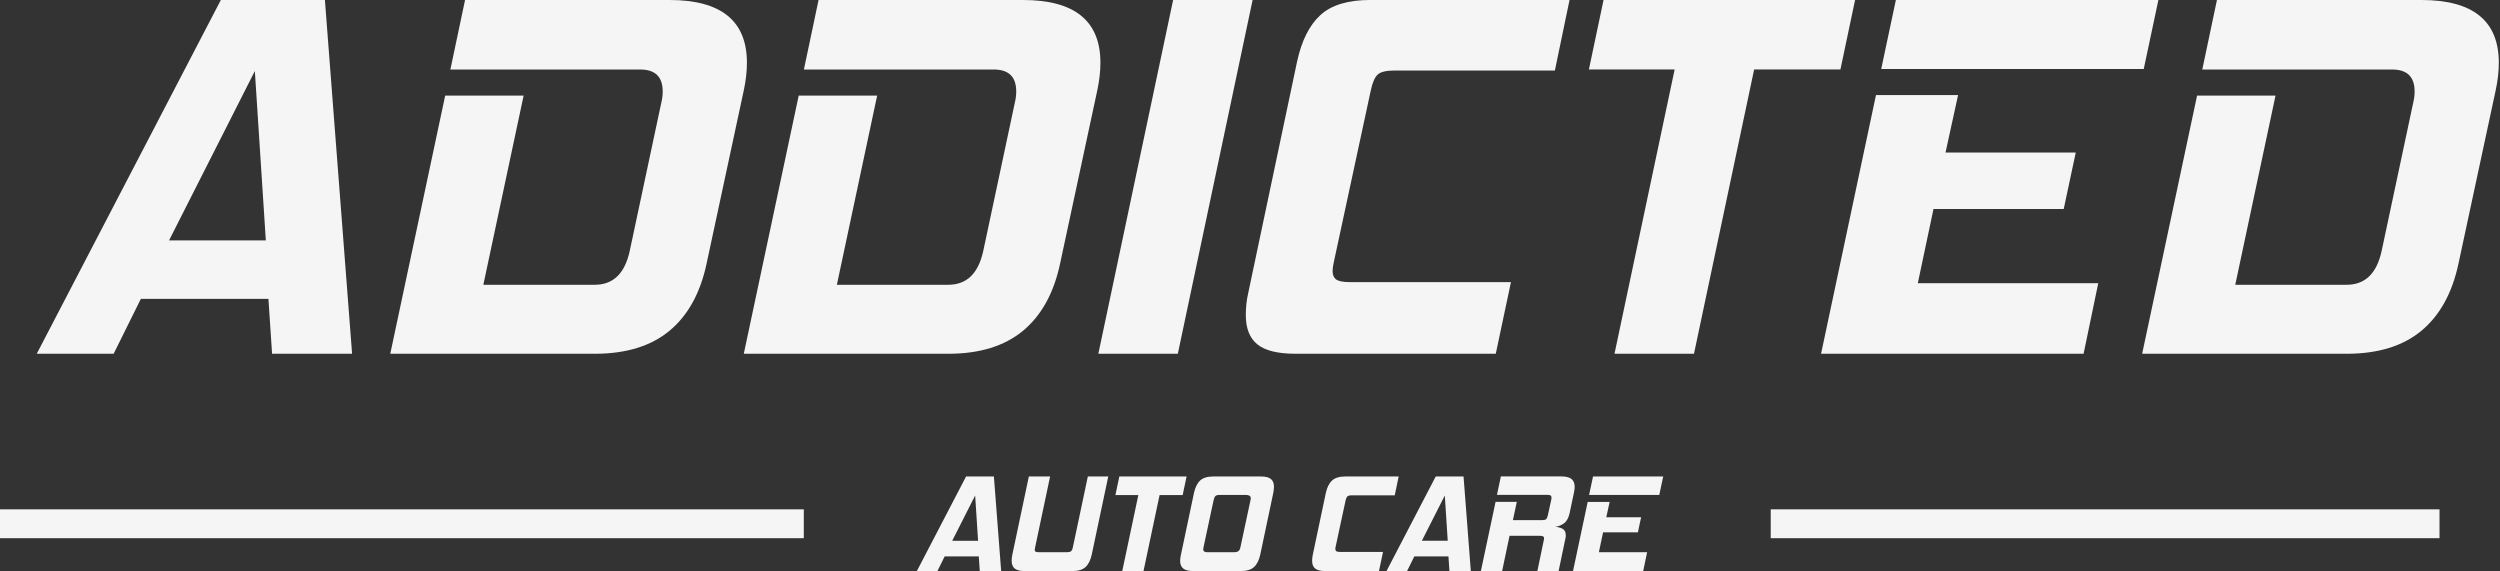
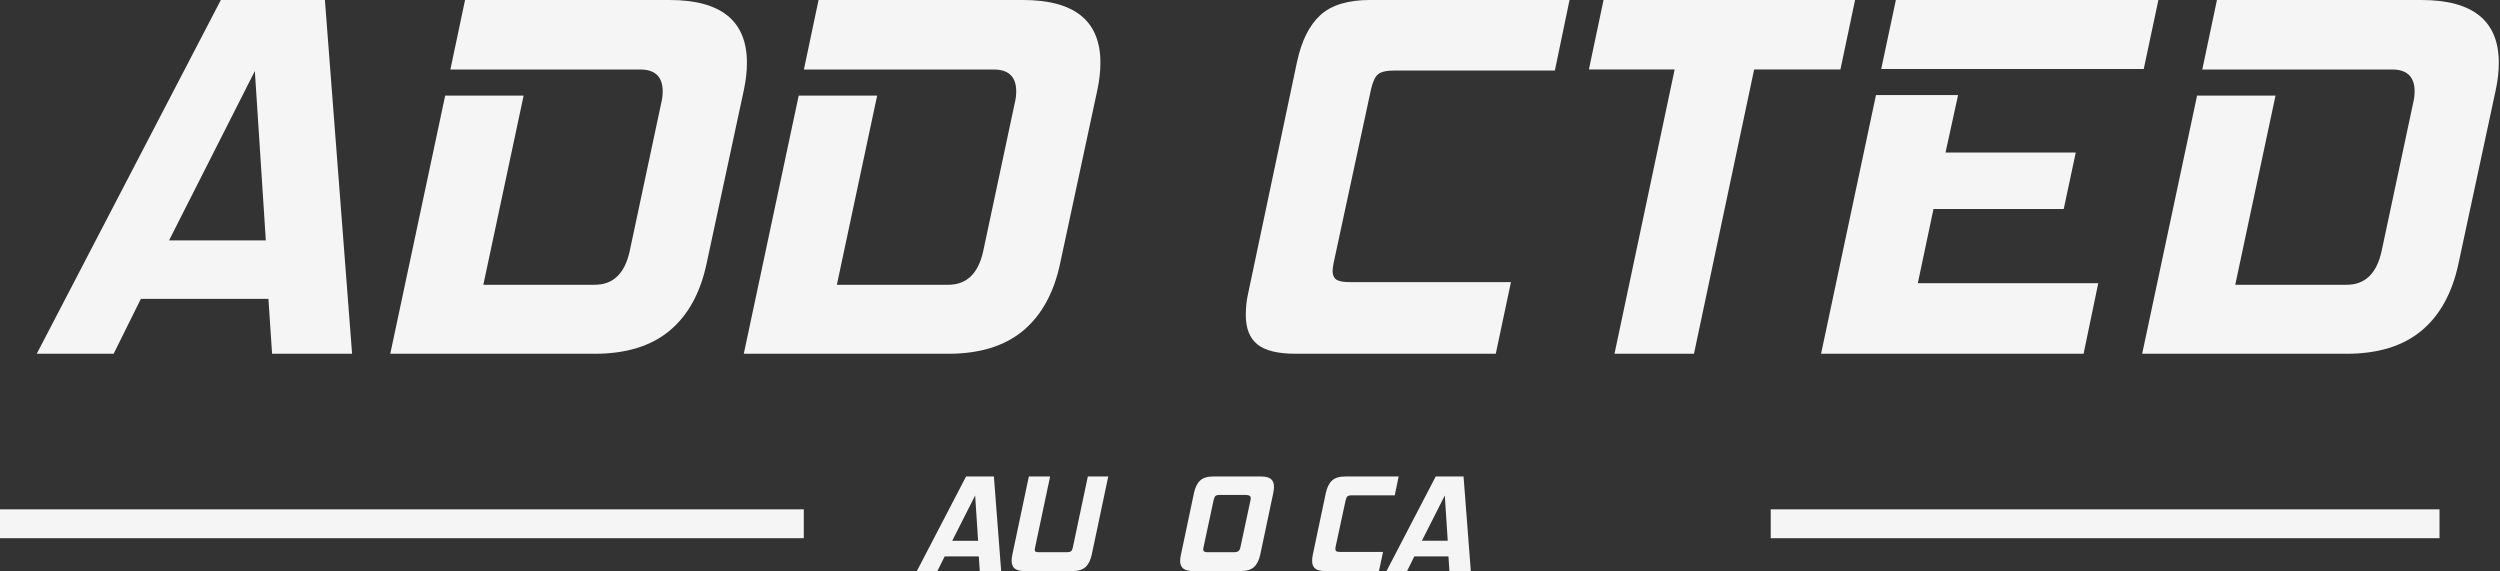
<svg xmlns="http://www.w3.org/2000/svg" width="788" height="180" viewBox="0 0 788 180" fill="none">
  <rect x="0" y="0" width="788" height="180" fill="#333333" stroke="none" />
  <g clip-path="url(#clip0_129_334)">
    <path d="M85.762 111.504L84.609 94.211H44.391L35.822 111.504H11.583L69.608 0.003H102.409L110.979 111.504H85.755H85.762ZM80.321 22.403L53.291 75.765H83.787L80.328 22.403H80.321Z" fill="#F5F5F5" />
    <path d="M123.014 111.5L140.321 30.14H165.045L152.349 89.761H187.457C193.282 89.761 196.963 86.197 198.501 79.056L208.392 32.613C208.722 31.292 208.884 30.033 208.884 28.827C208.884 24.212 206.517 21.908 201.798 21.908H141.959L146.585 0H211.035C227.297 0 235.428 6.589 235.428 19.766C235.428 22.514 235.098 25.425 234.437 28.497L222.732 83.011C220.757 92.348 216.853 99.428 211.028 104.258C205.202 109.089 197.348 111.507 187.457 111.507H123.007L123.014 111.5Z" fill="#F5F5F5" />
    <path d="M234.444 111.5L251.751 30.14H276.476L263.78 89.761H298.887C304.712 89.761 308.394 86.197 309.931 79.056L319.822 32.613C320.152 31.292 320.314 30.033 320.314 28.827C320.314 24.212 317.948 21.908 313.228 21.908H253.39L258.008 0H322.458C338.721 0 346.852 6.589 346.852 19.766C346.852 22.514 346.521 25.425 345.861 28.497L334.156 83.011C332.181 92.348 328.277 99.428 322.451 104.258C316.626 109.089 308.771 111.507 298.88 111.507H234.43L234.444 111.5Z" fill="#F5F5F5" />
-     <path d="M346.198 111.5L369.769 0H394.823L371.252 111.5H346.198Z" fill="#F5F5F5" />
    <path d="M408.342 111.5C402.739 111.5 398.727 110.51 396.307 108.536C393.886 106.562 392.679 103.484 392.679 99.314C392.679 98.216 392.733 97.091 392.841 95.939C392.949 94.787 393.172 93.493 393.502 92.065L408.834 19.429C410.263 12.84 412.704 7.956 416.17 4.77C419.629 1.59 424.881 -0.007 431.913 -0.007H494.718L490.099 22.225H439.66C437.024 22.225 435.237 22.636 434.3 23.457C433.363 24.279 432.621 25.957 432.075 28.483L420.37 82.835C420.262 83.388 420.175 83.853 420.121 84.237C420.067 84.621 420.04 85.032 420.04 85.469C420.04 86.682 420.424 87.558 421.193 88.104C421.961 88.656 423.391 88.925 425.481 88.925H476.251L471.47 111.487H408.342V111.5Z" fill="#F5F5F5" />
    <path d="M533.944 111.5H508.89L527.849 21.901H500.819L505.438 -0.007H584.721L580.102 21.901H552.904L533.944 111.5Z" fill="#F5F5F5" />
    <path d="M574.001 111.5L591.308 29.972H617.185L613.228 48.087H654.275L650.486 65.872H609.438L604.496 89.262H661.368L656.749 111.494H574.001V111.5ZM592.96 21.74L597.579 0H680.327L675.709 21.74H592.96Z" fill="#F5F5F5" />
    <path d="M675.21 111.5L692.517 30.14H717.241L704.552 89.761H739.659C745.485 89.761 749.166 86.197 750.703 79.056L760.594 32.613C760.925 31.292 761.087 30.033 761.087 28.827C761.087 24.212 758.72 21.908 754 21.908H694.162L698.781 0H763.231C779.493 0 787.624 6.589 787.624 19.766C787.624 22.514 787.294 25.425 786.633 28.497L774.929 83.011C772.953 92.348 769.049 99.428 763.224 104.258C757.398 109.089 749.544 111.507 739.653 111.507H675.203L675.21 111.5Z" fill="#F5F5F5" />
    <path d="M308.825 180.003L308.515 175.381H297.761L295.469 180.003H288.989L304.503 150.192H313.275L315.567 180.003H308.825ZM307.369 156.181L300.141 170.45H308.293L307.369 156.181Z" fill="#F5F5F5" />
    <path d="M323.105 180C321.575 180 320.489 179.737 319.842 179.205C319.195 178.68 318.871 177.858 318.871 176.739C318.871 176.443 318.885 176.14 318.918 175.817C318.945 175.493 319.006 175.156 319.094 174.806L324.292 150.19H330.994L326.281 172.468C326.193 172.819 326.146 173.088 326.146 173.263C326.146 173.587 326.247 173.802 326.456 173.903C326.659 174.004 327.002 174.058 327.468 174.058H336.28C336.866 174.058 337.291 173.964 337.561 173.769C337.824 173.58 338.033 173.142 338.174 172.468L342.887 150.19H349.32L344.121 174.806C343.737 176.564 343.083 177.878 342.159 178.727C341.235 179.582 339.833 180.007 337.952 180.007H323.099L323.105 180Z" fill="#F5F5F5" />
-     <path d="M360.431 180H353.736L358.806 156.044H351.578L352.812 150.19H374.01L372.776 156.044H365.501L360.431 180Z" fill="#F5F5F5" />
    <path d="M376.208 180C374.711 180 373.632 179.737 372.972 179.205C372.311 178.68 371.98 177.871 371.98 176.78C371.98 176.221 372.068 175.561 372.243 174.799L376.343 155.377C376.727 153.619 377.368 152.312 378.285 151.456C379.195 150.608 380.604 150.183 382.519 150.183H397.372C398.869 150.183 399.941 150.446 400.588 150.978C401.235 151.51 401.559 152.332 401.559 153.444C401.559 153.74 401.539 154.043 401.492 154.367C401.444 154.69 401.397 155.027 401.337 155.377L397.237 174.799C396.853 176.558 396.199 177.871 395.275 178.72C394.351 179.576 392.949 180 391.068 180H376.215H376.208ZM394.142 157.722C394.169 157.573 394.196 157.445 394.21 157.324C394.223 157.21 394.23 157.102 394.23 157.014C394.23 156.341 393.718 156.004 392.686 156.004H384.359C383.773 156.004 383.355 156.118 383.105 156.354C382.856 156.59 382.654 157.041 382.512 157.722L379.336 172.563C379.276 172.859 379.249 173.048 379.249 173.135C379.249 173.755 379.673 174.058 380.53 174.058H388.856C389.564 174.058 390.063 173.944 390.353 173.708C390.643 173.472 390.852 173.095 390.967 172.563L394.142 157.722Z" fill="#F5F5F5" />
    <path d="M417.768 180C416.271 180 415.199 179.737 414.551 179.205C413.904 178.68 413.581 177.858 413.581 176.739C413.581 176.443 413.594 176.147 413.628 175.837C413.655 175.527 413.715 175.183 413.803 174.799L417.902 155.377C418.287 153.619 418.941 152.312 419.864 151.456C420.788 150.608 422.191 150.183 424.072 150.183H440.86L439.626 156.125H426.142C425.434 156.125 424.962 156.233 424.712 156.455C424.463 156.677 424.26 157.122 424.119 157.796L420.99 172.327C420.963 172.475 420.936 172.596 420.923 172.704C420.909 172.805 420.903 172.92 420.903 173.034C420.903 173.358 421.004 173.593 421.213 173.742C421.415 173.89 421.799 173.964 422.359 173.964H435.931L434.65 179.993H417.774L417.768 180Z" fill="#F5F5F5" />
    <path d="M456.86 180L456.549 175.379H445.795L443.503 180H437.024L452.538 150.19H461.31L463.602 180H456.86ZM455.403 156.179L448.175 170.447H456.327L455.403 156.179Z" fill="#F5F5F5" />
-     <path d="M484.577 180L486.607 170.265C486.634 170.117 486.661 169.996 486.674 169.888C486.688 169.787 486.694 169.693 486.694 169.598C486.694 169.127 486.283 168.891 485.46 168.891H475.805L473.473 179.987H466.777L471.403 158.186H478.098L476.864 163.953H486.034C486.681 163.953 487.112 163.852 487.335 163.643C487.557 163.434 487.739 163.023 487.888 162.41L488.946 157.567C488.973 157.418 489 157.29 489.014 157.169C489.027 157.055 489.034 156.947 489.034 156.859C489.034 156.509 488.933 156.273 488.724 156.152C488.515 156.037 488.164 155.977 487.665 155.977H471.841L473.075 150.163H492.027C493.551 150.163 494.657 150.432 495.331 150.978C496.005 151.524 496.343 152.352 496.343 153.464C496.343 153.727 496.322 154.01 496.275 154.299C496.228 154.596 496.181 154.899 496.12 155.222L494.751 161.696C494.428 163.225 493.841 164.303 492.992 164.93C492.142 165.563 491.198 165.934 490.173 166.055C491.111 166.116 491.906 166.324 492.553 166.695C493.201 167.065 493.524 167.719 493.524 168.655V169.12C493.524 169.282 493.497 169.45 493.437 169.625L491.279 179.973H484.584L484.577 180Z" fill="#F5F5F5" />
-     <path d="M495.817 180L500.442 158.2H507.359L506.301 163.044H517.277L516.266 167.8H505.29L503.968 174.051H519.172L517.938 179.993H495.817V180ZM500.887 156.004L502.121 150.19H524.242L523.008 156.004H500.887Z" fill="#F5F5F5" />
    <path d="M253.356 160.544H0V169.639H253.356V160.544Z" fill="#F5F5F5" />
    <path d="M768.934 160.544H558.129V169.639H768.934V160.544Z" fill="#F5F5F5" />
  </g>
  <defs>
    <clipPath id="clip0_129_334">
      <rect width="787.624" height="180" fill="white" />
    </clipPath>
  </defs>
</svg>